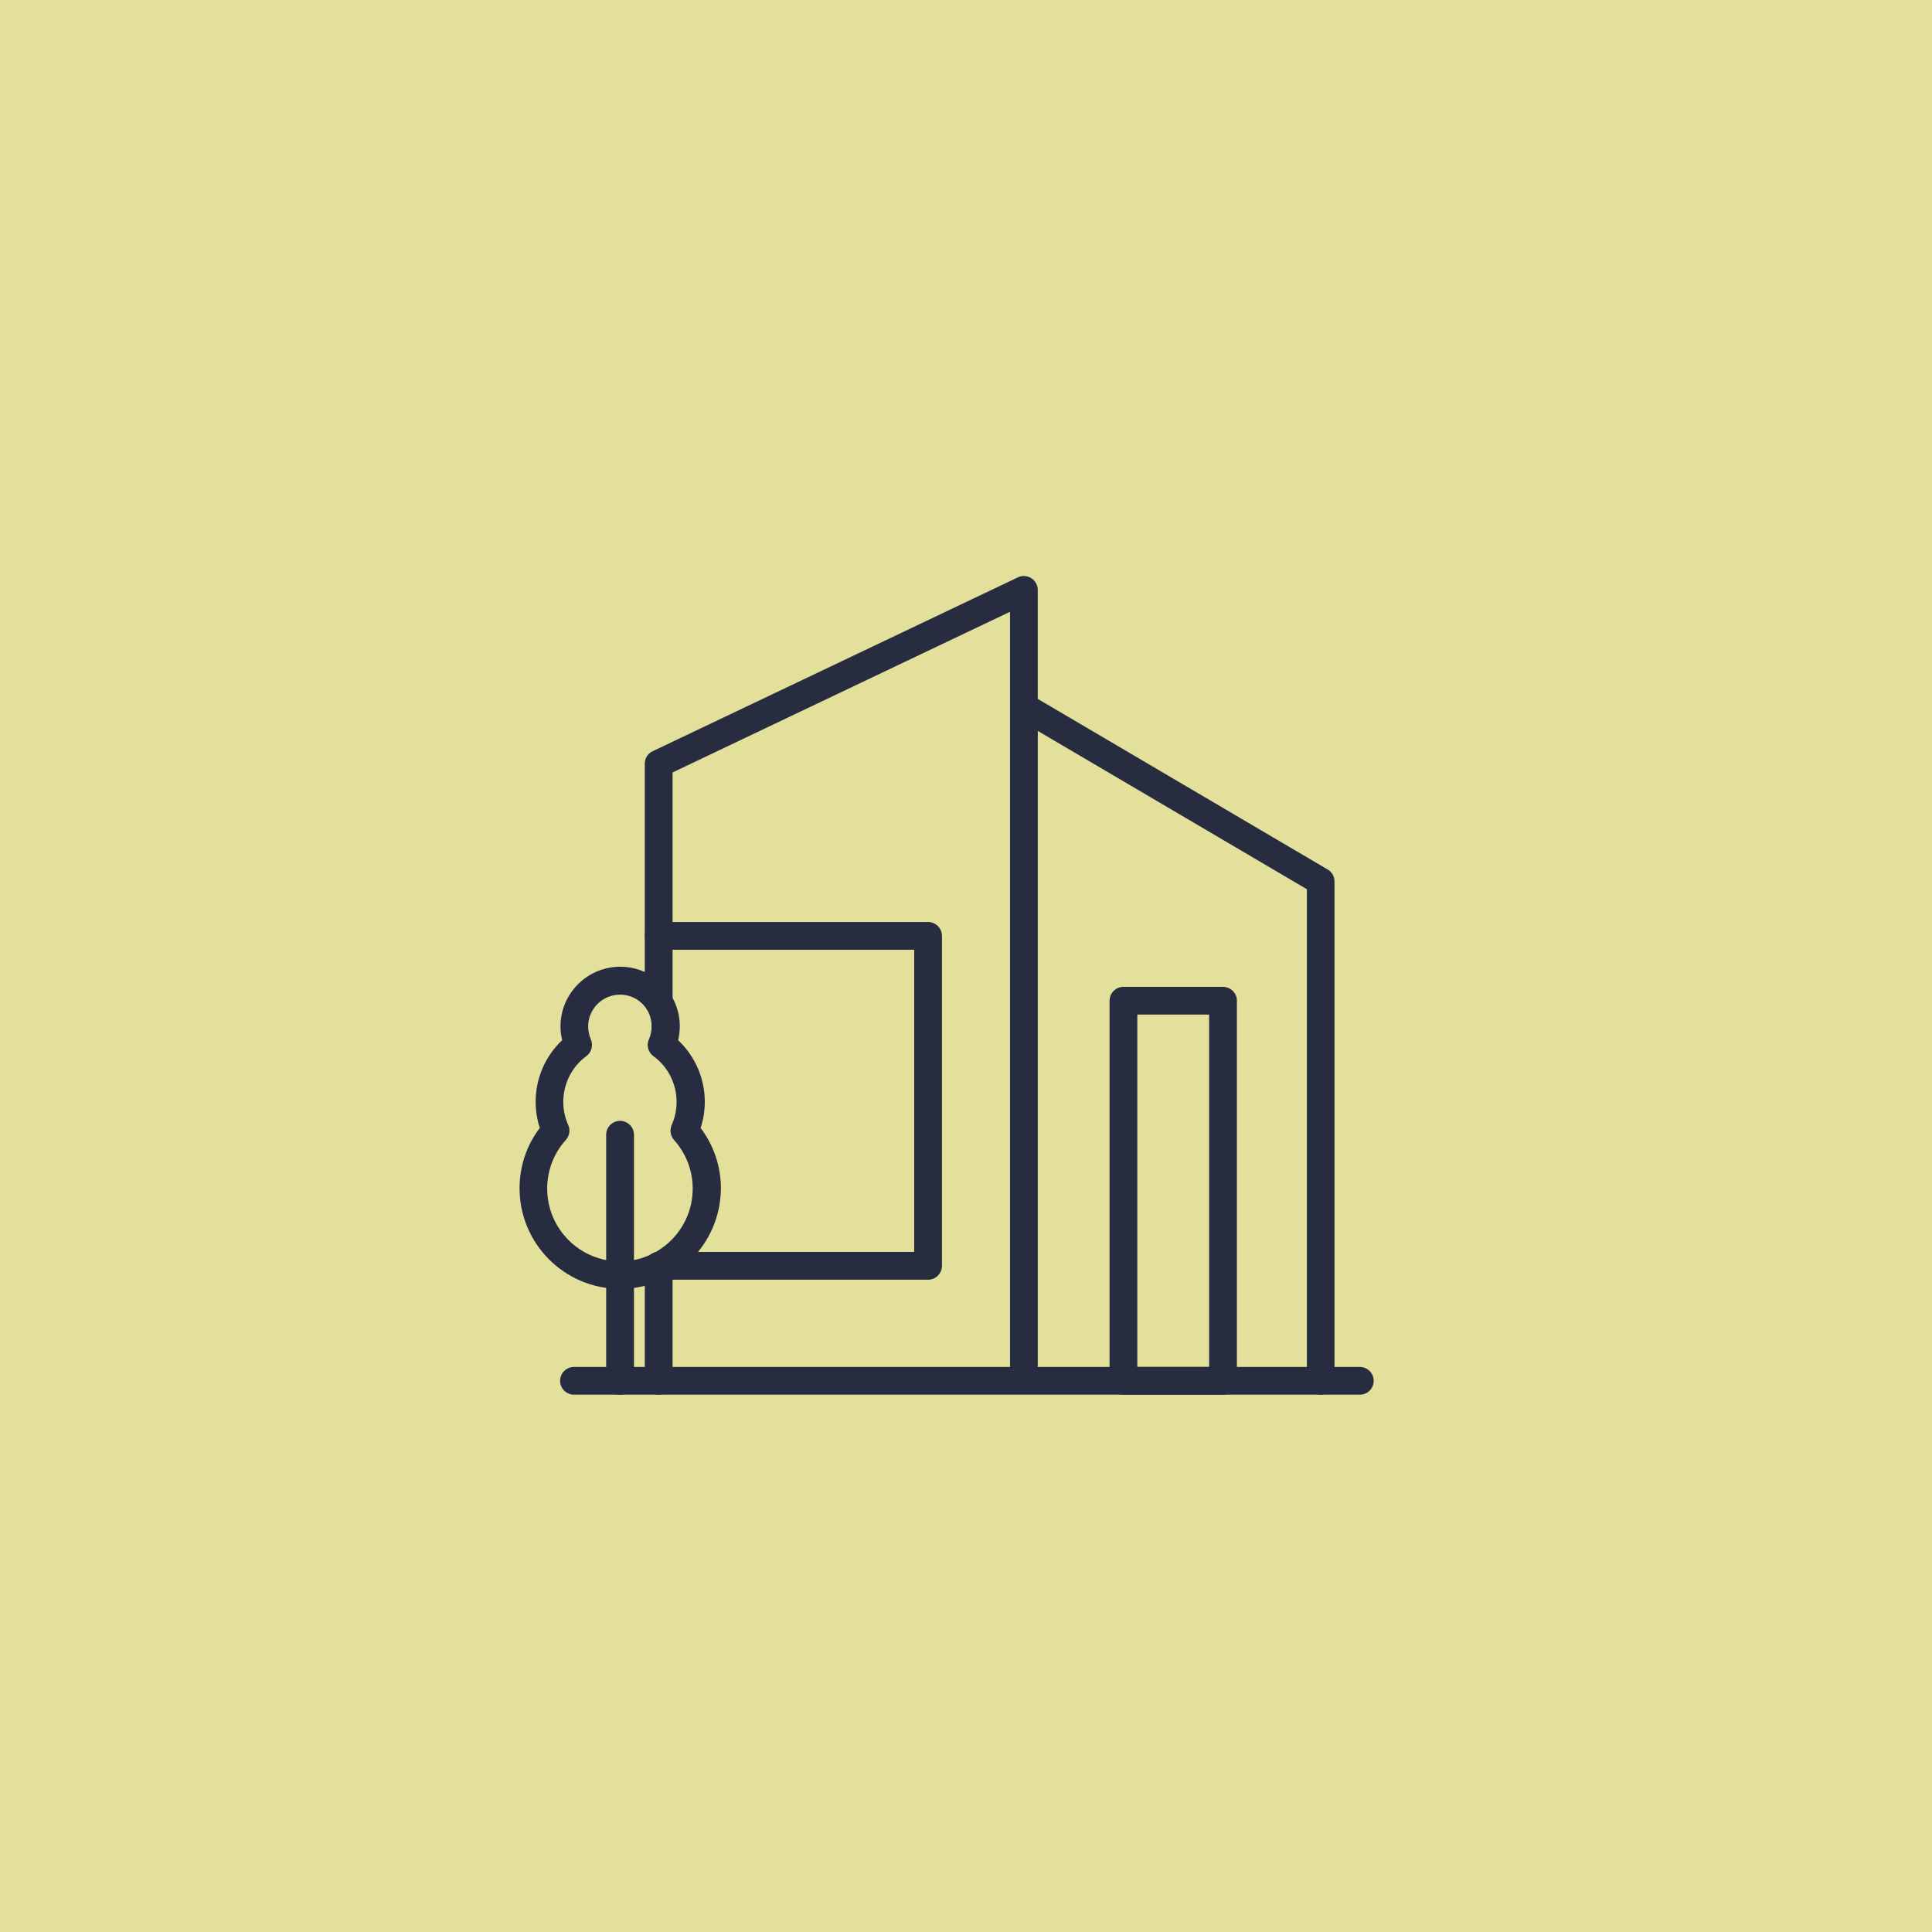
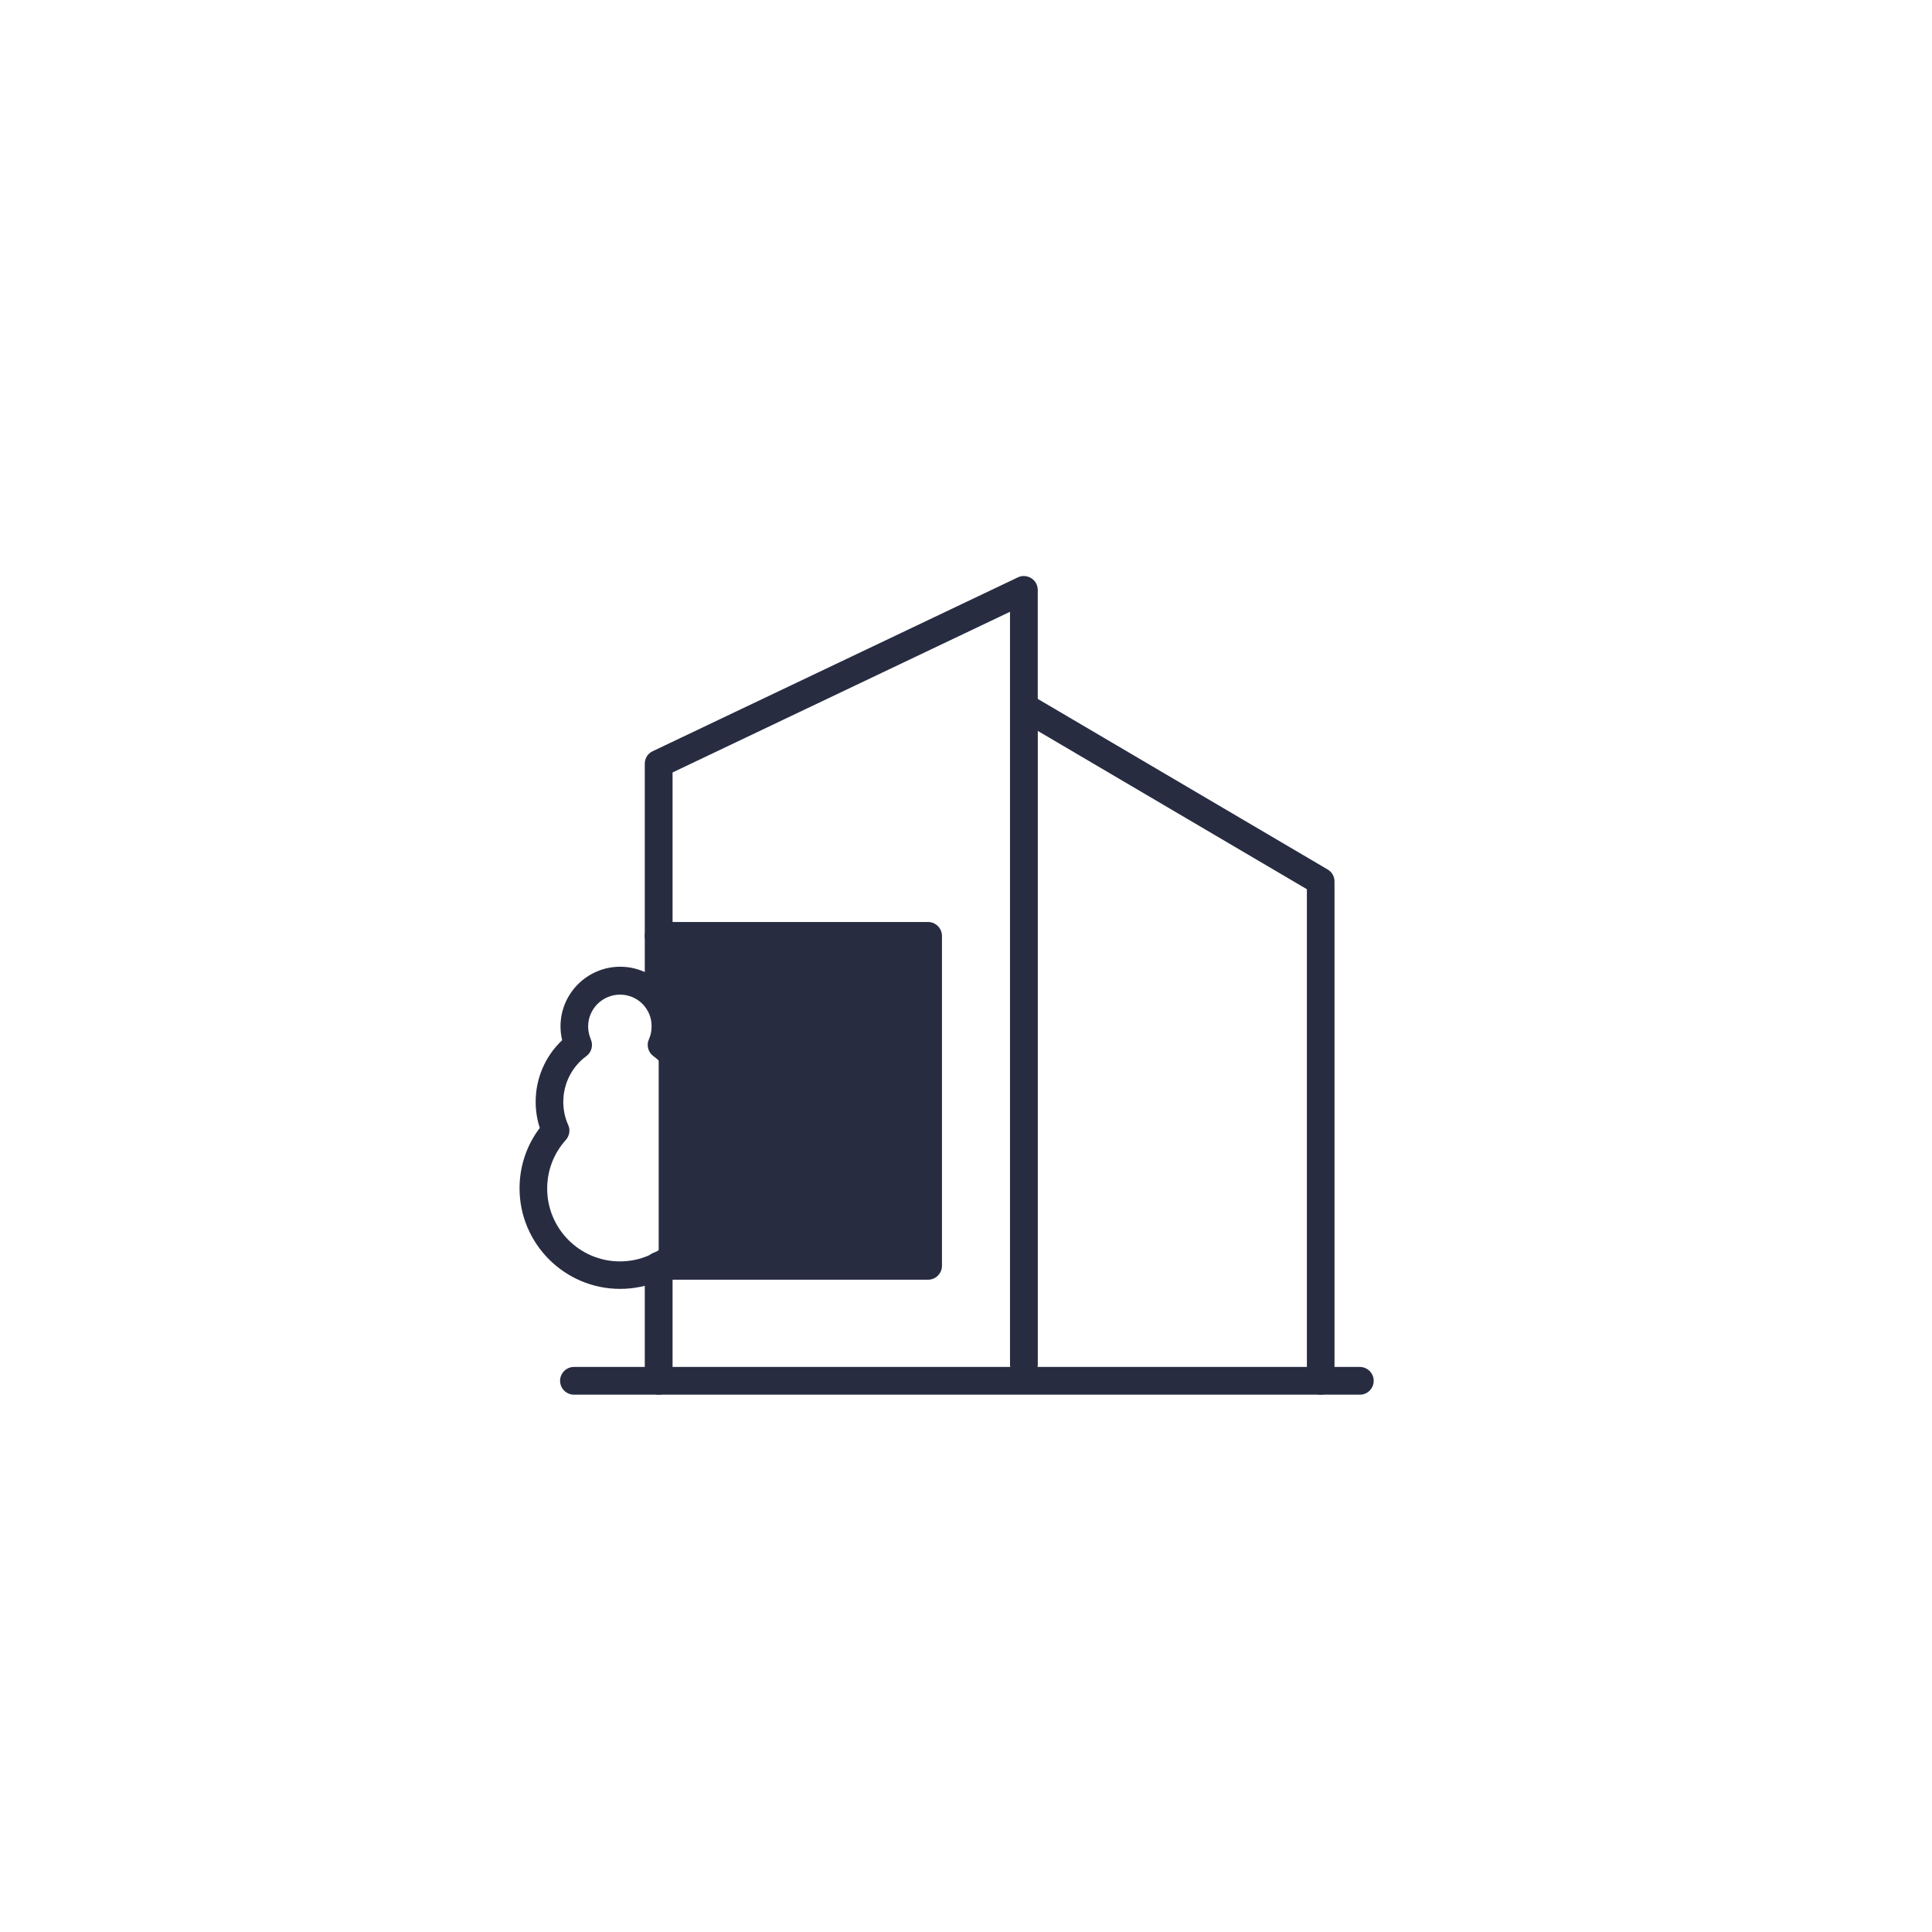
<svg xmlns="http://www.w3.org/2000/svg" width="50" height="50" viewBox="0 0 50 50" fill="none">
-   <rect width="50" height="50" fill="#E2E09B" />
  <g clip-path="url(#clip0_2025_319)">
    <path d="M16.048 33.356C14.614 33.356 13.446 32.188 13.446 30.754C13.446 30.186 13.629 29.637 13.97 29.191C13.899 28.975 13.863 28.745 13.863 28.512C13.863 27.904 14.114 27.329 14.549 26.92C14.52 26.805 14.506 26.683 14.506 26.56C14.506 25.712 15.199 25.019 16.051 25.019C16.899 25.019 17.593 25.709 17.593 26.56C17.593 26.683 17.578 26.801 17.55 26.92C17.985 27.329 18.24 27.908 18.24 28.512C18.24 28.742 18.204 28.972 18.132 29.191C18.47 29.64 18.657 30.186 18.657 30.754C18.649 32.192 17.485 33.356 16.048 33.356ZM16.048 25.741C15.591 25.741 15.221 26.111 15.221 26.564C15.221 26.679 15.246 26.79 15.289 26.895C15.358 27.049 15.311 27.232 15.174 27.333C14.8 27.606 14.578 28.048 14.578 28.515C14.578 28.724 14.621 28.929 14.704 29.112C14.765 29.241 14.739 29.396 14.642 29.504C14.33 29.849 14.161 30.294 14.161 30.761C14.161 31.8 15.005 32.645 16.044 32.645C17.083 32.645 17.927 31.8 17.927 30.761C17.927 30.294 17.755 29.849 17.445 29.504C17.349 29.396 17.327 29.245 17.384 29.112C17.467 28.929 17.51 28.724 17.51 28.515C17.51 28.048 17.287 27.606 16.91 27.333C16.773 27.232 16.723 27.049 16.795 26.895C16.842 26.79 16.863 26.679 16.863 26.564C16.87 26.108 16.5 25.741 16.048 25.741Z" fill="#272C41" />
-     <path d="M16.047 36.094C15.85 36.094 15.688 35.932 15.688 35.735V29.367C15.688 29.169 15.85 29.007 16.047 29.007C16.245 29.007 16.407 29.169 16.407 29.367V35.735C16.407 35.932 16.249 36.094 16.047 36.094Z" fill="#272C41" />
    <path d="M34.182 36.094C33.984 36.094 33.822 35.933 33.822 35.735V23.013L26.858 18.916V35.318C26.858 35.516 26.696 35.678 26.498 35.678C26.3 35.678 26.139 35.516 26.139 35.318V18.291C26.139 18.162 26.207 18.043 26.319 17.978C26.43 17.914 26.57 17.917 26.678 17.982L34.361 22.503C34.473 22.568 34.537 22.686 34.537 22.812V35.735C34.541 35.933 34.379 36.094 34.182 36.094Z" fill="#272C41" />
    <path d="M35.195 36.094H14.854C14.657 36.094 14.495 35.932 14.495 35.735C14.495 35.537 14.657 35.376 14.854 35.376H35.191C35.389 35.376 35.551 35.537 35.551 35.735C35.551 35.932 35.393 36.094 35.195 36.094Z" fill="#272C41" />
    <path d="M17.047 36.094C16.849 36.094 16.687 35.933 16.687 35.735V32.759C16.687 32.562 16.849 32.4 17.047 32.4C17.244 32.4 17.406 32.562 17.406 32.759V35.735C17.406 35.933 17.244 36.094 17.047 36.094Z" fill="#272C41" />
    <path d="M17.047 26.287C16.849 26.287 16.687 26.125 16.687 25.928V19.765C16.687 19.624 16.766 19.499 16.892 19.441L26.343 14.942C26.455 14.888 26.584 14.899 26.689 14.963C26.793 15.028 26.857 15.143 26.857 15.269V18.295C26.857 18.492 26.696 18.654 26.498 18.654C26.3 18.654 26.139 18.492 26.139 18.295V15.833L17.406 19.991V25.928C17.406 26.129 17.244 26.287 17.047 26.287Z" fill="#272C41" />
-     <path d="M24.018 33.119H17.047C16.849 33.119 16.687 32.957 16.687 32.76C16.687 32.562 16.849 32.4 17.047 32.4H23.659V24.58H17.047C16.849 24.58 16.687 24.418 16.687 24.221C16.687 24.023 16.849 23.861 17.047 23.861H24.018C24.216 23.861 24.378 24.023 24.378 24.221V32.76C24.378 32.957 24.216 33.119 24.018 33.119Z" fill="#272C41" />
-     <path d="M31.651 36.094H29.075C28.877 36.094 28.715 35.933 28.715 35.735V25.899C28.715 25.701 28.877 25.54 29.075 25.54H31.651C31.849 25.54 32.011 25.701 32.011 25.899V35.735C32.011 35.933 31.849 36.094 31.651 36.094ZM29.434 35.376H31.292V26.258H29.434V35.376Z" fill="#272C41" />
+     <path d="M24.018 33.119H17.047C16.849 33.119 16.687 32.957 16.687 32.76C16.687 32.562 16.849 32.4 17.047 32.4V24.58H17.047C16.849 24.58 16.687 24.418 16.687 24.221C16.687 24.023 16.849 23.861 17.047 23.861H24.018C24.216 23.861 24.378 24.023 24.378 24.221V32.76C24.378 32.957 24.216 33.119 24.018 33.119Z" fill="#272C41" />
  </g>
  <defs>
    <clipPath id="clip0_2025_319">
      <rect width="23" height="23" fill="white" transform="translate(13 14)" />
    </clipPath>
  </defs>
</svg>